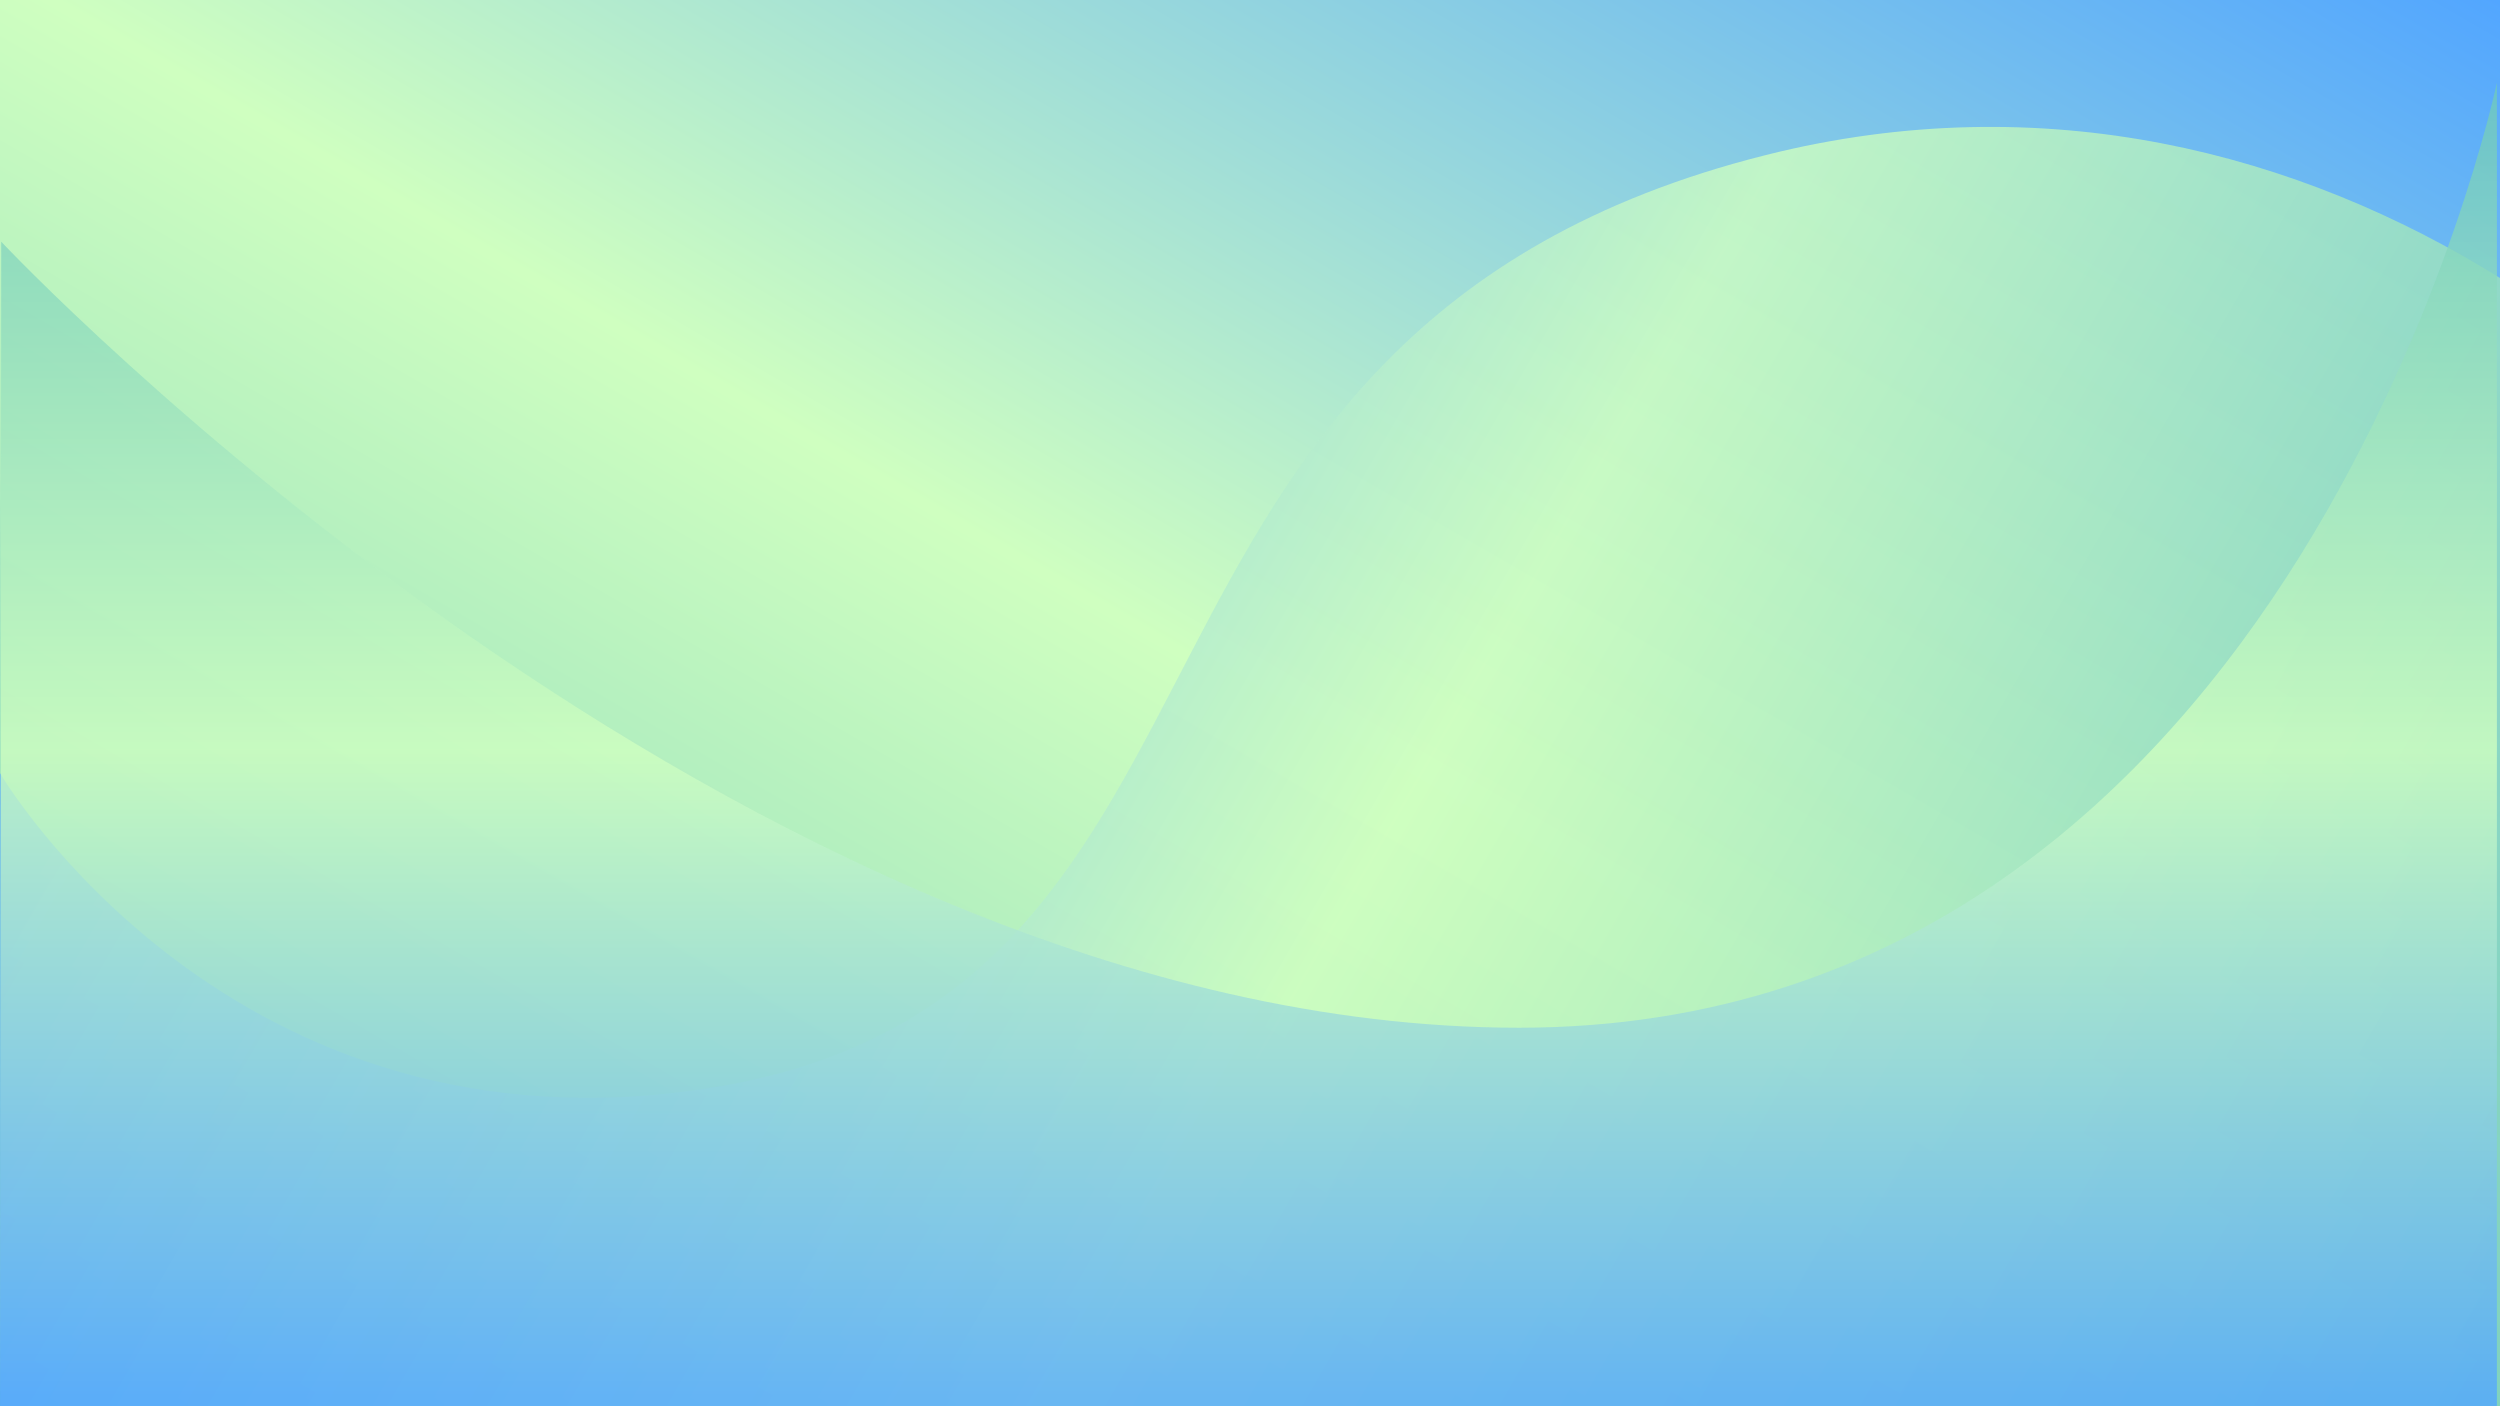
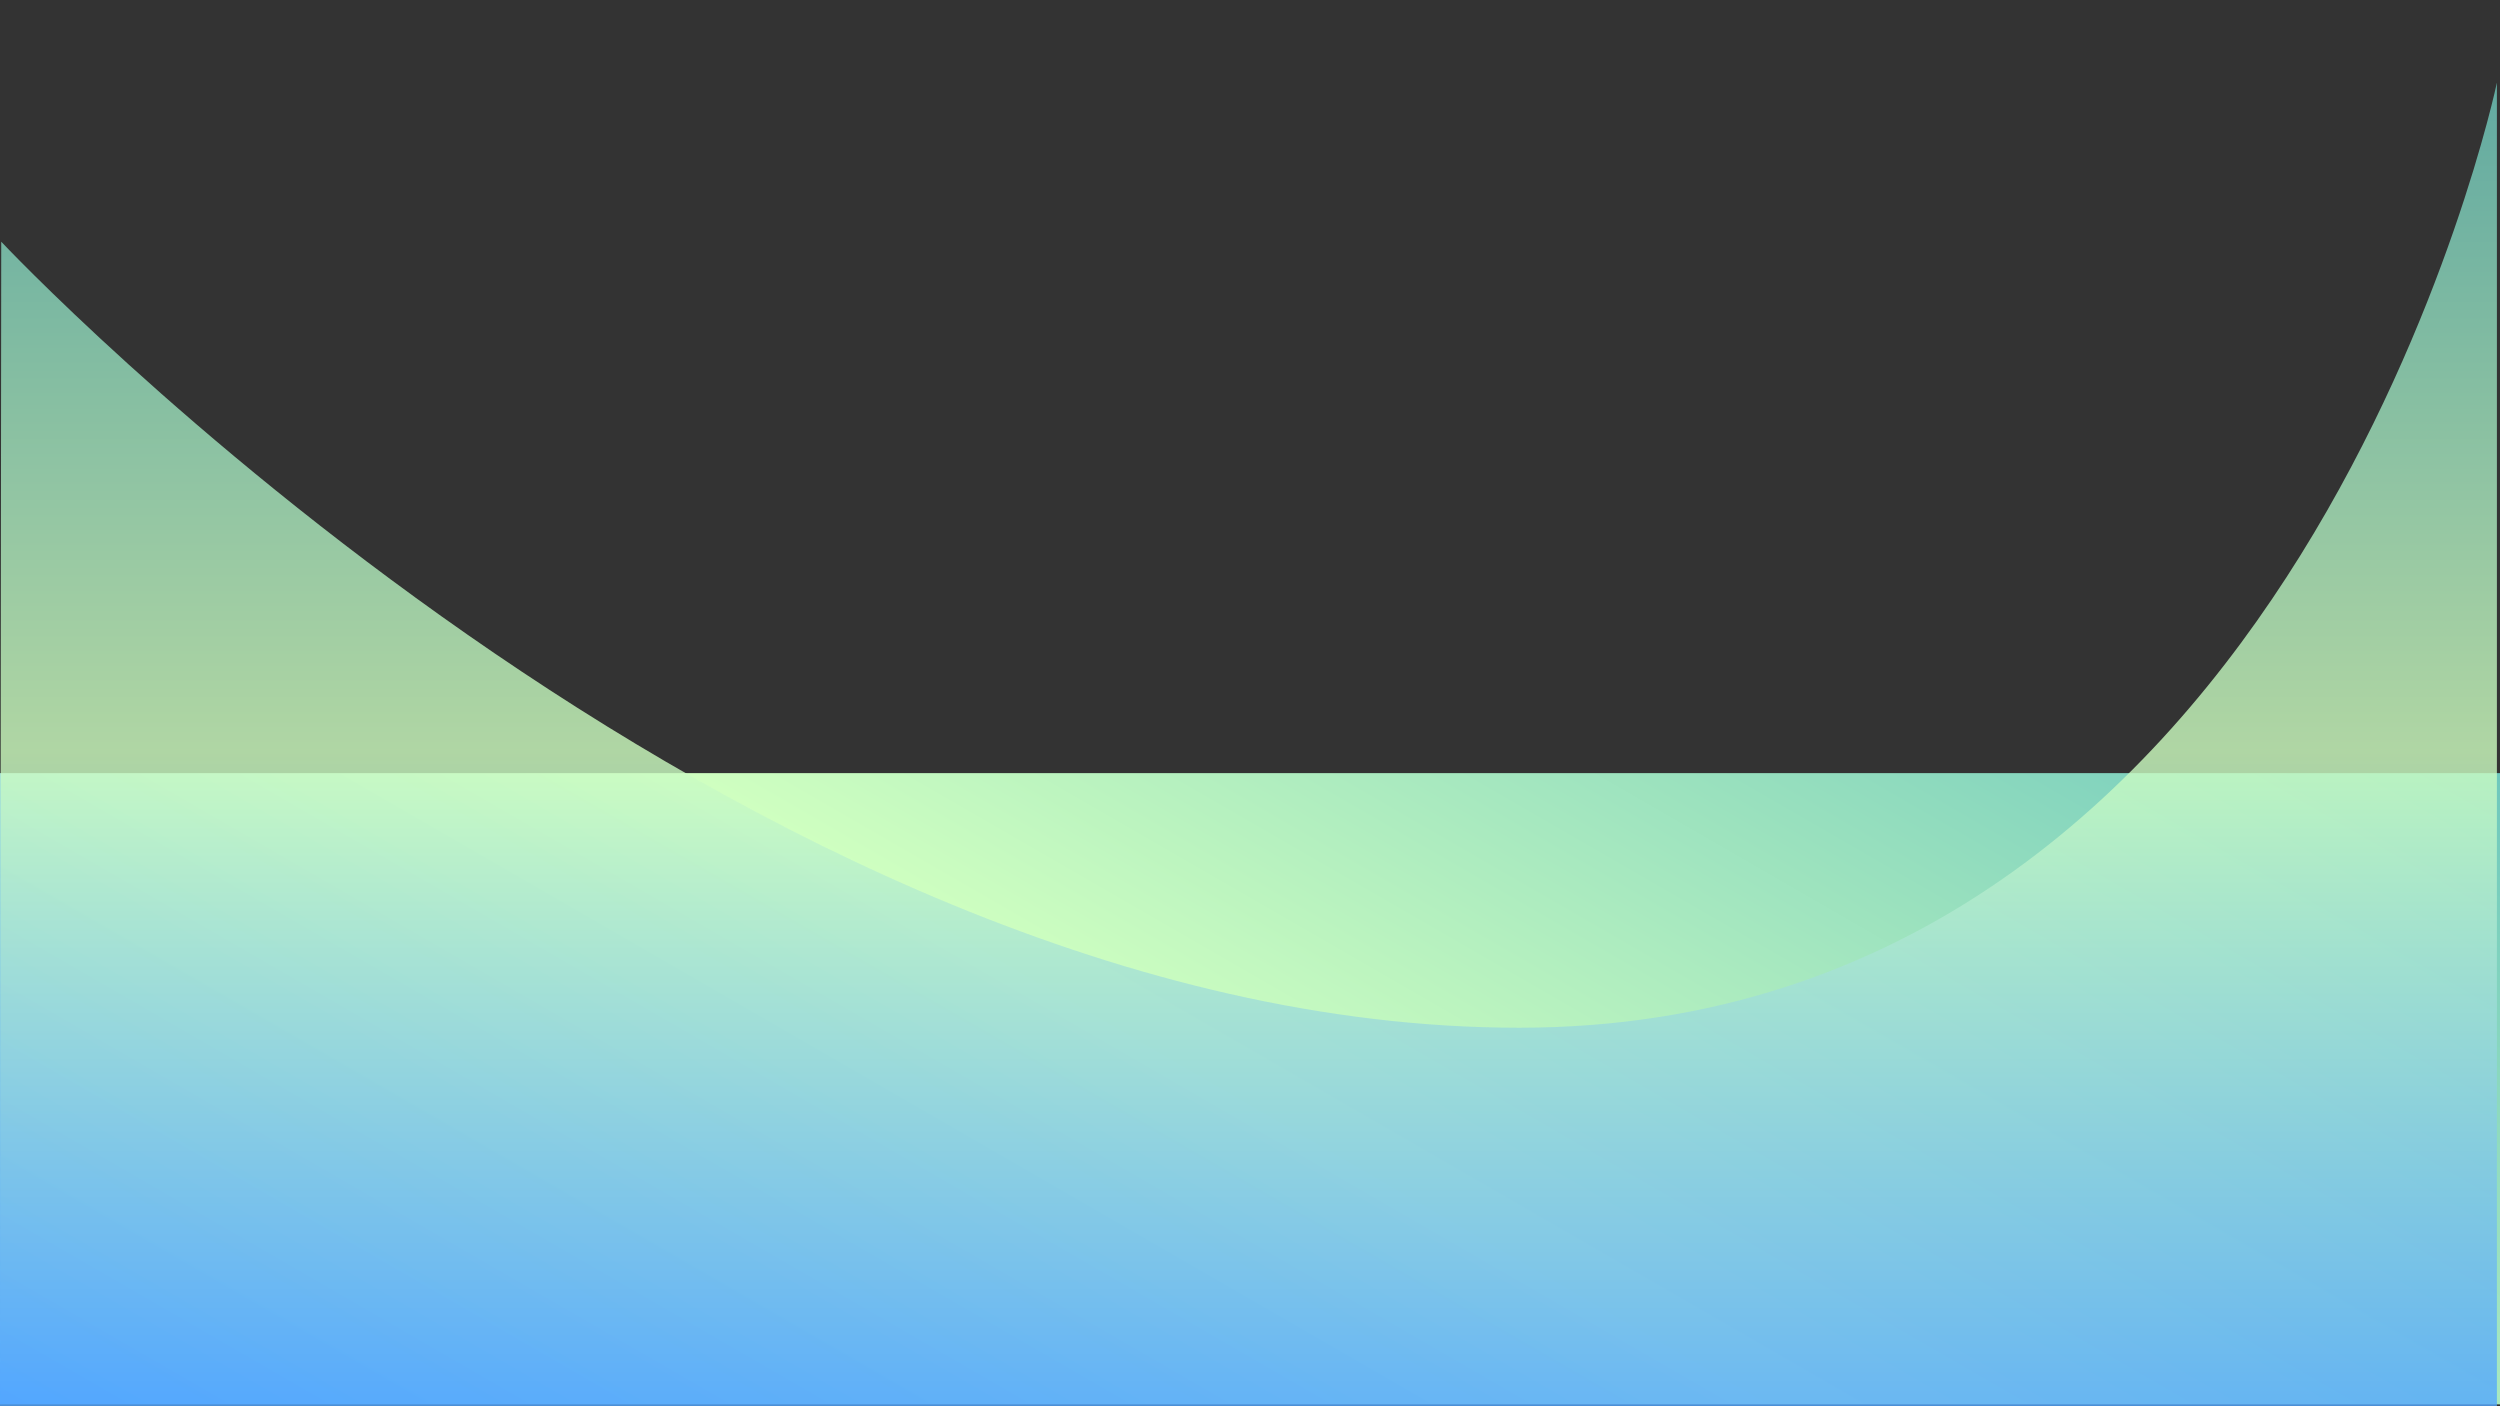
<svg xmlns="http://www.w3.org/2000/svg" xmlns:xlink="http://www.w3.org/1999/xlink" fill="#000000" height="1080" preserveAspectRatio="xMidYMid meet" version="1" viewBox="0.0 0.0 1920.0 1080.0" width="1920" zoomAndPan="magnify">
  <rect x="0.0" y="0.0" width="1920.0" height="1080.0" fill="#333333" stroke="none" />
  <linearGradient gradientTransform="rotate(180 251 412.597)" gradientUnits="userSpaceOnUse" id="a" x1="-802.96" x2="-113.04" xlink:actuate="onLoad" xlink:show="other" xlink:type="simple" y1="586.527" y2="-608.45">
    <stop offset="0" stop-color="#6ec8bd" />
    <stop offset="0.504" stop-color="#cfffc0" />
    <stop offset="1" stop-color="#52a6ff" />
  </linearGradient>
  <path d="M0 1078.55L1920 1078.55 1920 593.76 0 593.76z" fill="url(#a)" />
  <linearGradient gradientTransform="translate(0 2)" gradientUnits="userSpaceOnUse" id="b" x1="486.173" x2="1433.827" xlink:actuate="onLoad" xlink:show="other" xlink:type="simple" y1="1358.692" y2="-282.692">
    <stop offset="0" stop-color="#6ec8bd" />
    <stop offset="0.504" stop-color="#cfffc0" />
    <stop offset="1" stop-color="#52a6ff" />
  </linearGradient>
-   <path d="M0 0H1920V1080H0z" fill="url(#b)" />
  <linearGradient gradientUnits="userSpaceOnUse" id="c" x1="1867.744" x2="217.196" xlink:actuate="onLoad" xlink:show="other" xlink:type="simple" y1="1170.511" y2="217.566">
    <stop offset="0" stop-color="#6ec8bd" />
    <stop offset="0.504" stop-color="#cfffc0" />
    <stop offset="1" stop-color="#52a6ff" />
  </linearGradient>
-   <path d="M1920,213.52c-154.05-95.89-349.64-148.22-563.66-94.49C818,254.15,986.91,763.07,548.83,834.99C176.76,896.08,0,593.76,0,593.76 L0.24,1080H1920V213.52z" fill="url(#c)" opacity="0.8" />
  <linearGradient gradientTransform="translate(0 2)" gradientUnits="userSpaceOnUse" id="d" x1="958.81" x2="958.81" xlink:actuate="onLoad" xlink:show="other" xlink:type="simple" y1="61.445" y2="1078">
    <stop offset="0" stop-color="#6ec8bd" />
    <stop offset="0.504" stop-color="#cfffc0" />
    <stop offset="1" stop-color="#52a6ff" />
  </linearGradient>
  <path d="M0.95,185.64c0,0,566.56,603.65,1165.68,603.65s750.99-725.84,750.99-725.84V1080H0L0.95,185.64z" fill="url(#d)" opacity="0.8" />
</svg>